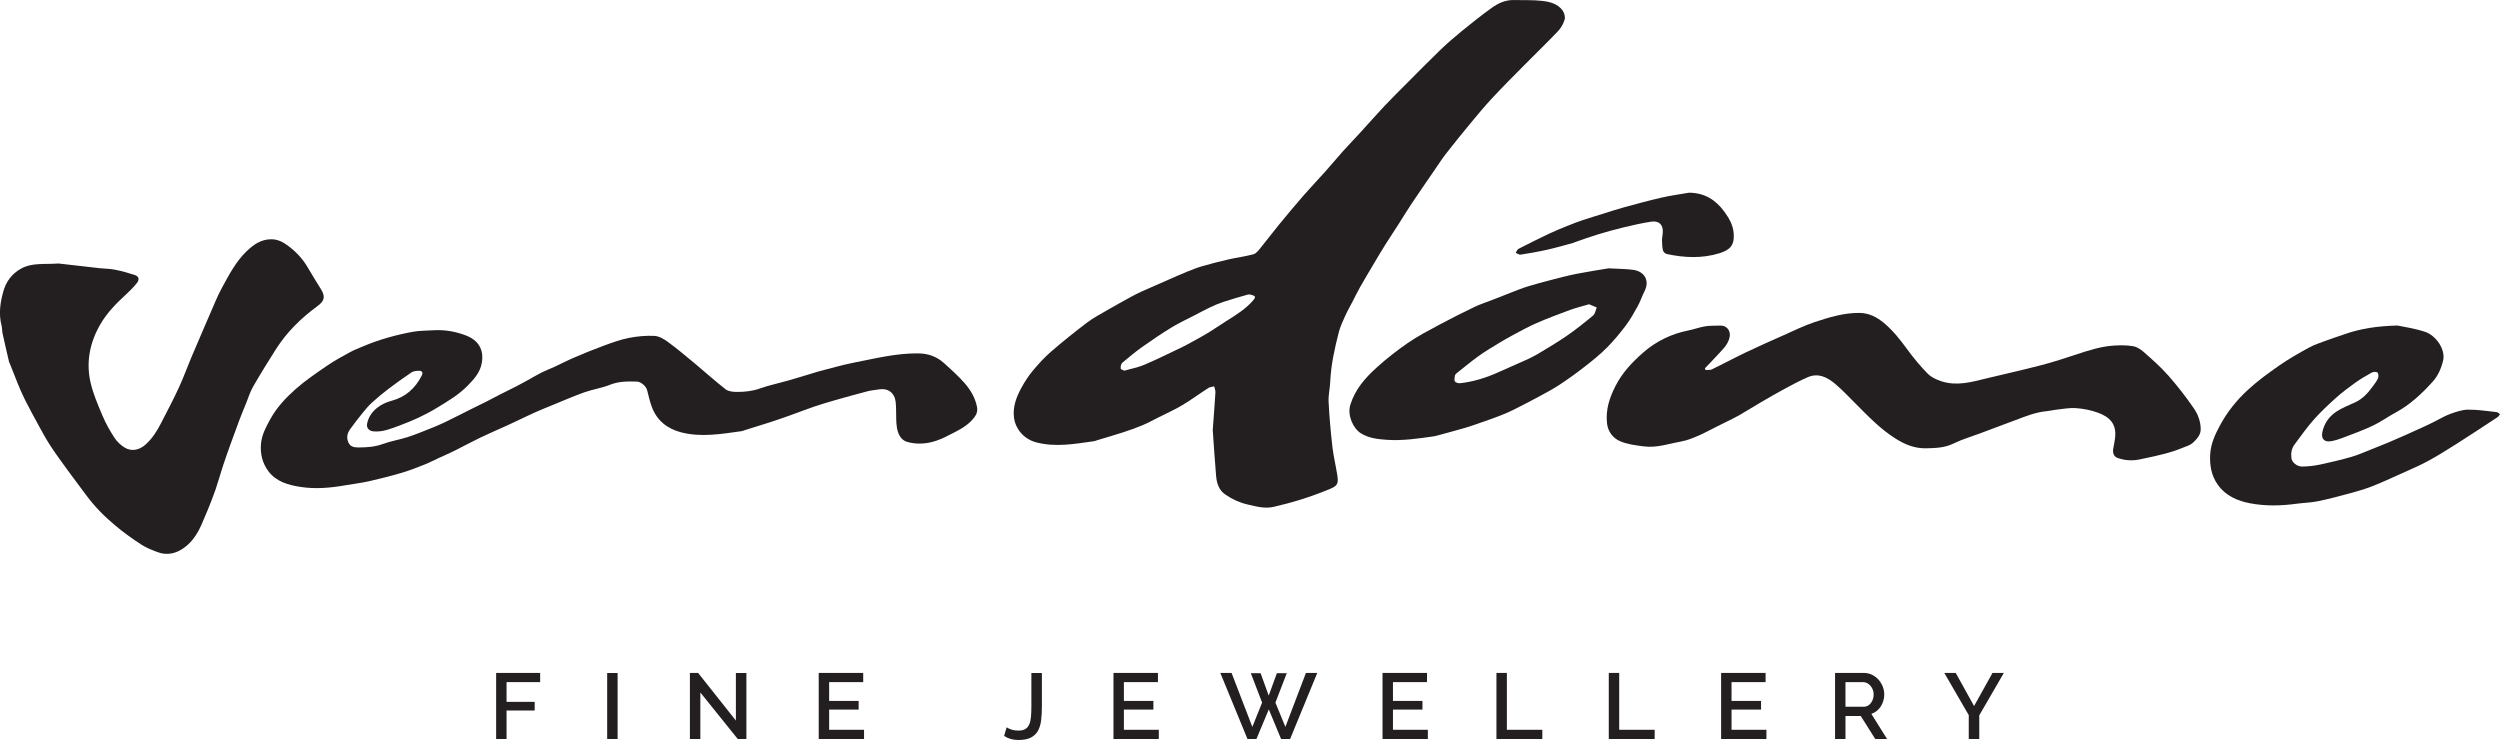
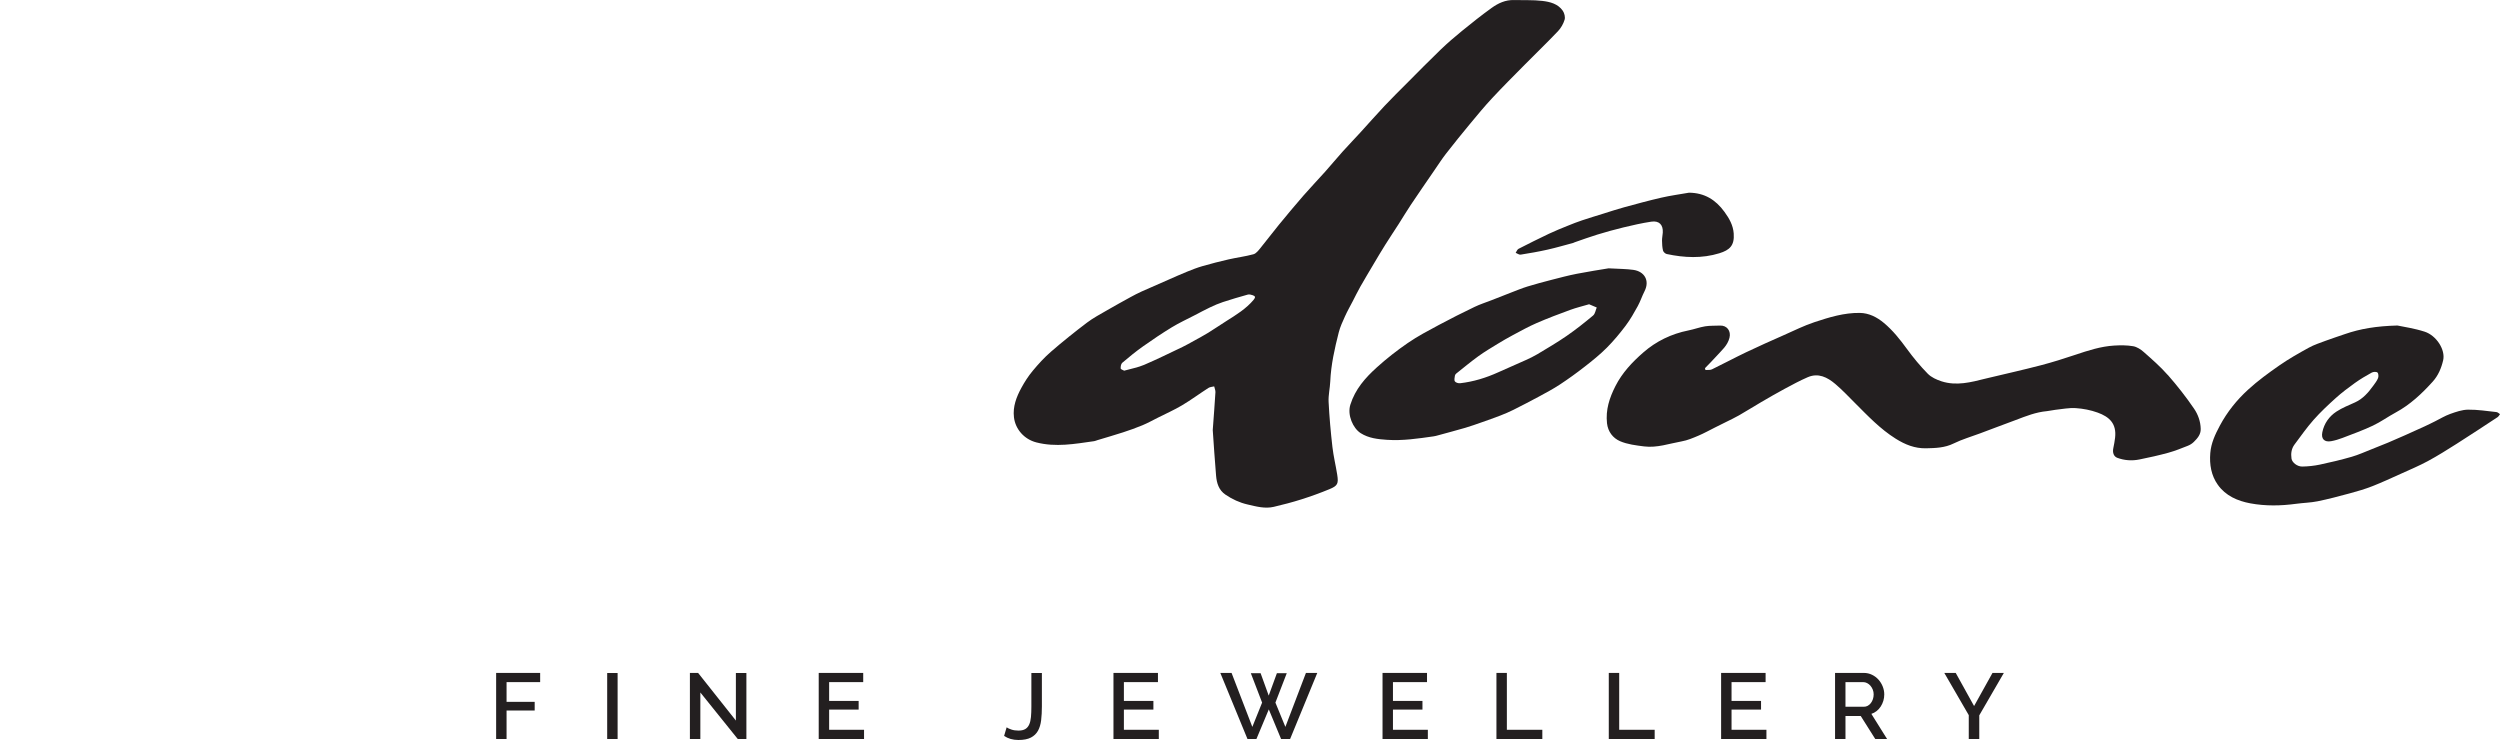
<svg xmlns="http://www.w3.org/2000/svg" id="Layer_2" data-name="Layer 2" viewBox="0 0 1082 320.28">
  <defs>
    <style>
      .cls-1 {
        fill: #231f20;
      }
    </style>
  </defs>
  <g id="Layer_1-2" data-name="Layer 1">
    <g>
      <path class="cls-1" d="m588.58,124.37c1.95-3.42,3.97-6.8,5.98-10.19,1.64-2.77,3.28-5.54,4.99-8.26,1.9-3.03,3.89-5.99,5.82-9,1.74-2.71,3.37-5.49,5.16-8.16,3.38-5.04,6.82-10.04,10.26-15.04,1.65-2.4,3.23-4.86,5.01-7.16,3.39-4.36,6.86-8.65,10.38-12.9,3.14-3.79,6.28-7.6,9.64-11.2,4.63-4.97,9.45-9.77,14.23-14.61,4.74-4.8,9.61-9.47,14.25-14.36,1.29-1.36,2.32-3.17,2.86-4.96.34-1.12-.08-2.83-.78-3.86-2.08-3.04-5.56-3.89-8.89-4.28-4.04-.48-8.16-.25-12.24-.37-3.66-.11-6.83,1.36-9.66,3.4-4.38,3.15-8.61,6.51-12.79,9.92-3.21,2.61-6.35,5.31-9.33,8.18-4.96,4.77-9.78,9.69-14.64,14.57-3.23,3.24-6.49,6.44-9.62,9.77-3.54,3.76-6.94,7.65-10.43,11.46-2.54,2.78-5.16,5.48-7.68,8.28-2.56,2.85-4.99,5.81-7.54,8.67-3.12,3.49-6.36,6.86-9.43,10.38-3.59,4.13-7.1,8.34-10.57,12.57-2.73,3.33-5.31,6.78-8.03,10.11-.86,1.05-1.86,2.39-3.04,2.71-3.5.96-7.14,1.4-10.69,2.21-3.79.86-7.57,1.84-11.31,2.91-2.27.65-4.48,1.51-6.67,2.4-2.7,1.09-5.36,2.29-8.03,3.46-3.89,1.7-7.78,3.38-11.65,5.12-1.66.75-3.27,1.59-4.86,2.46-3.4,1.87-6.8,3.74-10.16,5.69-2.94,1.71-5.98,3.31-8.68,5.35-5.32,4.03-10.54,8.21-15.58,12.58-2.87,2.49-5.46,5.34-7.9,8.27-1.88,2.26-3.51,4.79-4.92,7.39-2.14,3.93-3.75,8.13-3.2,12.72.62,5.18,4.43,9.5,9.66,10.86,8.43,2.19,16.72.65,25.05-.53.48-.07.93-.29,1.39-.43,3.71-1.13,7.44-2.19,11.13-3.39,2.81-.92,5.6-1.9,8.33-3.04,2.29-.95,4.47-2.16,6.69-3.28,3.52-1.77,7.14-3.38,10.52-5.39,3.9-2.32,7.56-5.04,11.39-7.5.69-.45,1.66-.47,2.5-.68.19.85.59,1.72.54,2.56-.32,5.34-.75,10.68-1.16,16.34.46,6.41.86,13.1,1.44,19.77.28,3.2,1.15,6.21,4.07,8.19,2.94,1.99,6.07,3.45,9.55,4.25,3.76.87,7.51,1.93,11.37,1.02,4.02-.94,8.03-1.99,11.97-3.24,4.1-1.3,8.16-2.77,12.13-4.41,3.54-1.46,3.95-2.39,3.34-6.25-.63-4.02-1.62-7.99-2.08-12.03-.74-6.47-1.32-12.97-1.65-19.47-.15-2.94.59-5.92.72-8.89.32-7.23,1.9-14.24,3.67-21.2.61-2.39,1.67-4.69,2.7-6.95,1.01-2.24,2.23-4.38,3.37-6.57,1.03-1.99,2-4.01,3.11-5.96Zm-46,5.38c-3.27,3.89-7.5,6.48-11.71,9.13-2.67,1.68-5.26,3.48-7.94,5.13-2.06,1.27-4.21,2.4-6.33,3.57-1.59.88-3.16,1.79-4.8,2.58-5.51,2.63-10.99,5.33-16.6,7.74-2.65,1.14-5.57,1.65-8.66,2.53-.44-.26-1.48-.56-1.51-.94-.06-.82.13-2,.69-2.48,2.91-2.48,5.89-4.91,9.01-7.12,4.06-2.87,8.19-5.65,12.44-8.24,3.19-1.94,6.61-3.51,9.94-5.24,2.2-1.14,4.38-2.33,6.62-3.39,1.8-.85,3.64-1.66,5.53-2.28,3.57-1.17,7.17-2.24,10.78-3.24.64-.18,1.46.04,2.13.27,1.13.38,1.32.89.41,1.97Z" />
-       <path class="cls-1" d="m417.4,165.74c-2.65-3.05-5.71-5.77-8.72-8.5-3.17-2.88-6.87-4.26-11.29-4.3-9.49-.1-18.6,2.21-27.78,4-5.36,1.04-10.61,2.63-15.91,3.98-.65.17-1.28.4-1.92.6-3.66,1.1-7.32,2.23-11,3.28-3.97,1.13-8.04,1.96-11.92,3.34-3.31,1.17-6.66,1.51-10.07,1.48-1.59-.02-3.54-.2-4.7-1.1-4.65-3.62-9.02-7.59-13.55-11.36-3.73-3.1-7.46-6.23-11.37-9.1-1.72-1.26-3.86-2.57-5.87-2.68-3.72-.19-7.55.16-11.21.89-3.73.74-7.35,2.09-10.94,3.4-4.28,1.57-8.5,3.31-12.69,5.1-2.84,1.21-5.57,2.65-8.37,3.94-1.86.86-3.8,1.57-5.63,2.49-2.06,1.03-4.03,2.23-6.04,3.34-1.59.88-3.19,1.76-4.81,2.59-2.48,1.27-4.99,2.49-7.47,3.75-1.94.99-3.85,2.03-5.79,3.01-2.05,1.04-4.13,2.02-6.19,3.05-3.9,1.95-7.77,3.96-11.7,5.85-2.17,1.05-4.41,1.96-6.66,2.85-3.15,1.25-6.3,2.56-9.52,3.58-3.47,1.1-7.12,1.67-10.53,2.92-3.42,1.25-6.88,1.5-10.42,1.52-1.81,0-3.6-.13-4.51-2.09-.94-2.03-.58-3.99.65-5.72,1.83-2.57,3.78-5.05,5.77-7.5,1.18-1.46,2.43-2.9,3.81-4.16,2.2-1.99,4.48-3.91,6.84-5.7,3.33-2.53,6.72-4.99,10.2-7.31.89-.59,2.21-.7,3.34-.71,1.29-.01,1.71.87,1.13,2.02-2.76,5.5-7.03,9.36-12.99,10.94-2.38.63-4.5,1.6-6.33,3.06-2.22,1.77-3.85,4.08-4.37,6.97-.32,1.81.91,3.07,2.79,3.24,3.98.37,7.62-1.2,11.13-2.48,5.61-2.06,11.09-4.52,16.27-7.68,4.69-2.86,9.4-5.61,13.26-9.54,2.77-2.82,5.44-5.67,6.19-9.86,1.04-5.83-1.44-9.84-6.78-11.92-4.58-1.78-9.27-2.57-14.17-2.28-2.98.21-6.01.14-8.92.67-7.36,1.35-14.57,3.36-21.48,6.28-1.96.83-3.96,1.6-5.82,2.62-3.34,1.83-6.72,3.66-9.85,5.81-4.65,3.19-9.36,6.38-13.57,10.1-4.26,3.77-8.17,7.96-10.98,13.07-1.85,3.37-3.63,6.68-3.98,10.6-.4,4.44.66,8.54,3.33,12.02,3.38,4.4,8.53,5.8,13.63,6.61,6.42,1.02,12.89.47,19.3-.65,3.48-.61,7.01-1.01,10.45-1.78,4.8-1.08,9.57-2.29,14.28-3.68,3.36-.99,6.63-2.3,9.89-3.59,2.19-.87,4.29-1.98,6.44-2.97,2.15-.99,4.33-1.92,6.44-2.97,3.69-1.84,7.31-3.82,11.02-5.61,3.83-1.84,7.74-3.51,11.61-5.27,1.66-.75,3.29-1.54,4.94-2.31,2.45-1.15,4.88-2.35,7.36-3.45,2.55-1.13,5.13-2.17,7.72-3.22,4.56-1.85,9.07-3.84,13.7-5.48,3.54-1.26,7.36-1.77,10.82-3.17,3.85-1.56,7.73-1.53,11.69-1.42,1.92.06,4.08,2.01,4.54,3.86.6,2.41,1.16,4.85,2.02,7.17,2.19,5.88,6.7,9.37,12.56,10.91,8.78,2.3,17.57.71,26.34-.49.41-.06.81-.28,1.21-.4,3.65-1.14,7.3-2.24,10.94-3.42,2.88-.93,5.73-1.93,8.58-2.94,3.53-1.26,7.02-2.63,10.56-3.84,2.99-1.02,6.03-1.92,9.07-2.79,4.72-1.35,9.45-2.66,14.2-3.9,1.52-.4,3.13-.48,4.69-.76,3.93-.72,6.87,1.39,7.35,5.34.13,1.09.15,2.19.19,3.29.1,2.62-.08,5.29.35,7.85.45,2.67,1.64,5.43,4.45,6.23,4.17,1.19,8.51.87,12.61-.51,2.73-.92,5.31-2.34,7.9-3.65,3.19-1.62,6.22-3.43,8.49-6.38,1.12-1.45,1.54-2.88,1.22-4.57-.75-4.01-2.83-7.42-5.42-10.4Z" />
-       <path class="cls-1" d="m137.35,132.52c3.13-2.3,3.56-4.08,1.54-7.39-1.86-3.06-3.81-6.06-5.58-9.17-2.09-3.67-4.89-6.71-8.17-9.24-2.18-1.68-4.56-3.13-7.61-3.17-4.49-.05-7.79,2.31-10.74,5.13-4.71,4.5-7.68,10.3-10.76,15.93-2,3.65-3.5,7.59-5.2,11.4-.86,1.93-1.68,3.89-2.52,5.83-1.91,4.46-3.85,8.9-5.72,13.38-1.76,4.2-3.29,8.5-5.21,12.62-2.43,5.22-5.1,10.32-7.75,15.44-1.76,3.4-3.78,6.61-6.72,9.2-2.6,2.29-5.96,3.05-8.92,1.25-1.71-1.04-3.32-2.55-4.41-4.21-1.97-3.03-3.79-6.22-5.19-9.55-2-4.74-4.09-9.55-5.22-14.54-1.99-8.83-.25-17.34,4.3-25.14,2.9-4.97,6.92-9.06,11.16-12.93,1.65-1.5,3.22-3.12,4.6-4.85,1.26-1.58.88-2.93-.99-3.53-2.82-.91-5.69-1.7-8.59-2.28-2.08-.42-4.25-.38-6.37-.61-6.47-.72-12.94-1.48-17.94-2.05-6.44.45-11.4-.42-16.16,2.19-4.16,2.28-6.55,5.74-7.73,9.88-1.35,4.78-2.09,9.78-.77,14.8.29,1.11.19,2.32.44,3.44.89,4.09,1.85,8.16,2.8,12.24.05.23.21.44.3.67,1.16,2.93,2.28,5.87,3.48,8.78.97,2.35,1.96,4.7,3.11,6.97,1.86,3.67,3.82,7.3,5.8,10.91,1.64,2.98,3.24,5.98,5.09,8.82,2.42,3.7,5.05,7.26,7.64,10.84,2.64,3.63,5.37,7.19,8.03,10.81,3.66,4.97,8.02,9.3,12.73,13.23,3.49,2.91,7.21,5.56,11.02,8.05,2.15,1.4,4.63,2.36,7.05,3.28,4.26,1.63,8.29.54,11.74-2.04,3.29-2.46,5.56-5.91,7.23-9.69.9-2.05,1.8-4.11,2.64-6.19,1.21-3.03,2.45-6.06,3.51-9.14,1.14-3.32,2.06-6.72,3.15-10.06,1.06-3.23,2.2-6.44,3.35-9.64,1.27-3.54,2.56-7.07,3.89-10.59.9-2.38,1.88-4.72,2.84-7.07.98-2.41,1.73-4.95,3.02-7.18,3.17-5.51,6.51-10.93,9.93-16.29,4.7-7.37,10.85-13.39,17.87-18.53Z" />
      <path class="cls-1" d="m938.18,162.27c-3.15-3.6-6.81-6.77-10.4-9.95-1.28-1.13-2.94-2.2-4.56-2.48-2.67-.46-5.47-.44-8.19-.28-5.82.35-11.31,2.15-16.8,3.99-4.94,1.66-9.93,3.23-14.98,4.55-7.47,1.95-15,3.64-22.51,5.43-.47.11-.95.22-1.42.34-6.27,1.57-12.57,3.25-19.01,1.17-2.14-.69-4.44-1.73-5.97-3.29-3.25-3.31-6.25-6.93-8.99-10.69-2.99-4.1-6.1-8.04-10.01-11.3-3.02-2.51-6.44-4.27-10.41-4.33-6.8-.1-13.26,1.89-19.6,3.99-4.53,1.5-8.85,3.66-13.23,5.6-5.49,2.43-10.98,4.86-16.4,7.45-4.97,2.37-9.82,4.99-14.78,7.39-.79.38-1.86.2-2.8.28-.07-.26-.14-.53-.21-.79,1.71-1.78,3.49-3.52,5.13-5.37,2.11-2.38,4.62-4.37,5.48-7.78.75-2.95-1.1-5.45-4.14-5.29-2.13.11-4.29-.02-6.38.32-2.45.4-4.81,1.3-7.25,1.78-7.38,1.47-14,4.69-19.58,9.58-4.73,4.14-9.06,8.71-12.01,14.51-2.61,5.13-4.27,10.28-3.65,16.06.4,3.68,2.58,6.45,5.62,7.77,3.22,1.4,6.93,1.83,10.47,2.28,5.56.7,10.87-1.23,16.25-2.19,2.48-.44,4.88-1.47,7.22-2.46,2.45-1.04,4.79-2.35,7.17-3.54,1.57-.79,3.15-1.56,4.72-2.35,1.89-.95,3.83-1.84,5.67-2.9,3.2-1.84,6.33-3.81,9.52-5.68,3.41-1.99,6.82-3.97,10.3-5.84,3.26-1.75,6.53-3.52,9.92-4.99,4.61-2,8.52.03,11.93,2.91,3.05,2.58,5.8,5.52,8.63,8.35,5.5,5.5,10.82,11.14,17.51,15.33,4.11,2.58,8.3,4.27,13.16,4.17,4.08-.09,8.08-.19,11.94-2.09,3.63-1.79,7.58-2.92,11.39-4.35,2.39-.89,4.77-1.8,7.15-2.69,2.78-1.04,5.58-2.06,8.36-3.12,4.38-1.67,8.73-3.41,13.46-3.83,1.21-.11,2.39-.45,3.6-.57,2.96-.31,5.95-.93,8.89-.74,3.19.21,6.46.84,9.47,1.93,5.06,1.83,8.27,4.75,7.55,10.91-.18,1.51-.46,3.01-.77,4.5-.41,1.93.2,3.6,1.71,4.16,3.11,1.16,6.34,1.37,9.55.73,4.23-.84,8.45-1.79,12.6-2.93,2.85-.78,5.62-1.91,8.38-3,.94-.37,1.88-.95,2.6-1.67,1.55-1.54,3.04-3.17,2.99-5.62-.06-3.22-1.17-6.27-2.87-8.76-3.48-5.1-7.32-9.99-11.39-14.63Z" />
      <path class="cls-1" d="m1080.51,178.35c-4.1-.44-8.22-1.1-12.33-1.05-2.6.03-5.25.97-7.76,1.86-2.26.81-4.35,2.1-6.52,3.18-1.52.75-3.03,1.52-4.57,2.22-2.81,1.3-5.63,2.57-8.45,3.82-2.44,1.08-4.88,2.16-7.34,3.19-2.35.98-4.71,1.92-7.08,2.85-2.88,1.13-5.7,2.43-8.66,3.28-4.55,1.31-9.17,2.41-13.8,3.39-2.48.52-5.05.79-7.58.83-2.22.03-4.41-1.78-4.66-3.44-.32-2.18-.04-4.3,1.31-6.1,2.69-3.59,5.27-7.29,8.23-10.64,2.97-3.36,6.27-6.45,9.6-9.45,2.61-2.35,5.43-4.48,8.29-6.53,2.32-1.66,4.78-3.12,7.28-4.49.68-.37,1.96-.46,2.48-.05.46.36.55,1.7.28,2.4-.48,1.21-1.33,2.29-2.11,3.36-2.12,2.92-4.44,5.62-7.85,7.17-2.74,1.24-5.59,2.36-8.08,4-3.16,2.08-5.32,5.14-6.09,8.93-.59,2.89.91,4.38,3.79,3.87,1.67-.3,3.33-.8,4.92-1.41,4.41-1.69,8.88-3.3,13.15-5.31,3.43-1.62,6.55-3.89,9.9-5.7,6.25-3.38,11.32-8.15,16.02-13.36,2.37-2.62,3.73-5.85,4.52-9.26,1.04-4.53-2.93-10.7-7.99-12.35-4.47-1.46-9.2-2.11-11.81-2.68-9.16.25-16.04,1.4-22.71,3.71-2.8.97-5.62,1.88-8.4,2.91-2.44.91-4.95,1.73-7.21,2.97-4.35,2.39-8.7,4.85-12.77,7.68-4.68,3.25-9.32,6.64-13.52,10.48-4.9,4.47-9.06,9.64-12.23,15.57-2.02,3.78-3.8,7.55-4.15,11.89-.4,4.94.39,9.7,3.27,13.74,3.38,4.75,8.51,6.98,14.08,8.02,6.58,1.22,13.21,1.09,19.84.19,3.07-.42,6.22-.47,9.24-1.08,4.7-.96,9.35-2.19,13.99-3.45,3.27-.89,6.54-1.83,9.69-3.07,4.23-1.66,8.36-3.58,12.51-5.45,3.87-1.75,7.79-3.4,11.52-5.41,4.27-2.31,8.39-4.9,12.49-7.5,5.94-3.77,11.81-7.65,17.69-11.52.45-.3.73-.87,1.08-1.31-.49-.31-.97-.83-1.49-.88Z" />
      <path class="cls-1" d="m703.67,140.83c1.96-2.6,3.57-5.48,5.15-8.34,1.13-2.06,1.86-4.34,2.93-6.44,2.39-4.71-.13-8.58-4.82-9.25-3.06-.44-6.19-.41-10.74-.67-3.68.62-8.73,1.38-13.73,2.36-3.69.72-7.34,1.69-10.98,2.63-3.47.89-6.95,1.82-10.37,2.87-2.37.73-4.68,1.69-7,2.58-2.88,1.11-5.75,2.25-8.63,3.38-2.43.95-4.93,1.74-7.28,2.87-5.19,2.5-10.34,5.07-15.42,7.8-4.58,2.46-9.22,4.89-13.49,7.83-4.69,3.22-9.21,6.76-13.43,10.58-4.95,4.48-9.31,9.37-11.43,16.13-1.4,4.47,1.17,10.2,4.45,12.29,3.51,2.23,7.47,2.63,11.39,2.9,6.77.46,13.48-.54,20.18-1.5.66-.09,1.31-.27,1.96-.45,3.93-1.08,7.88-2.12,11.79-3.26,2.39-.7,4.73-1.55,7.08-2.37,2.69-.94,5.39-1.89,8.05-2.92,1.92-.74,3.82-1.55,5.66-2.47,3.73-1.87,7.44-3.79,11.11-5.77,3.04-1.65,6.11-3.28,9-5.18,3.69-2.43,7.29-5.03,10.77-7.75,3.3-2.57,6.59-5.21,9.54-8.17,2.99-3,5.72-6.3,8.27-9.68Zm-14.16-4.29c-3.71,3.1-7.52,6.12-11.5,8.87-4.08,2.82-8.39,5.33-12.64,7.89-1.61.97-3.32,1.77-5.03,2.55-3.98,1.8-7.99,3.51-11.97,5.31-5.24,2.37-10.68,4.04-16.4,4.7-.76.09-1.91-.24-2.29-.79-.39-.57-.1-1.64,0-2.47.04-.33.3-.7.57-.92,3.18-2.53,6.31-5.14,9.6-7.52,2.65-1.92,5.48-3.59,8.27-5.3,2.17-1.33,4.37-2.6,6.61-3.8,3.42-1.82,6.81-3.72,10.35-5.25,4.78-2.08,9.67-3.92,14.57-5.71,2.6-.95,5.32-1.6,8.11-2.42,1.2.51,2.26.96,3.31,1.4-.5,1.17-.68,2.71-1.55,3.44Z" />
      <path class="cls-1" d="m657.22,107.69c-.56.29-.84,1.14-1.24,1.73.72.28,1.49.9,2.15.79,3.89-.62,7.78-1.29,11.63-2.16,3.73-.84,7.4-1.92,11.09-2.9.23-.06.44-.21.67-.29,3.27-1.12,6.51-2.33,9.82-3.33,3.71-1.13,7.46-2.18,11.23-3.09,4.01-.96,8.04-1.89,12.11-2.5,3.4-.51,5.17,1.35,4.97,4.72-.07,1.16-.34,2.31-.33,3.46.02,1.45.09,2.93.43,4.32.15.61.96,1.36,1.59,1.5,7.61,1.63,15.3,1.99,22.78-.32,4.49-1.39,6.61-3.34,6.23-8.56-.26-3.59-1.93-6.51-4.01-9.37-3.81-5.25-8.65-8.23-15.35-8.29-4.01.71-8.05,1.25-12.01,2.16-5.38,1.23-10.72,2.7-16.05,4.15-2.98.81-5.91,1.79-8.86,2.71-3.13.97-6.26,1.92-9.36,2.95-2.07.69-4.1,1.49-6.12,2.31-2.75,1.12-5.51,2.21-8.18,3.48-4.43,2.1-8.82,4.29-13.18,6.53Z" />
      <polygon class="cls-1" points="214.73 319.84 219.24 319.84 219.24 307.51 231.41 307.51 231.41 303.76 219.24 303.76 219.24 295.22 233.78 295.22 233.78 291.24 214.73 291.24 214.73 319.84" />
      <rect class="cls-1" x="262.79" y="291.28" width="4.51" height="28.56" />
      <polygon class="cls-1" points="318.49 311.86 302.14 291.24 298.59 291.24 298.59 319.84 303.11 319.84 303.11 299.7 319.3 319.84 323.04 319.84 323.04 291.28 318.49 291.28 318.49 311.86" />
      <polygon class="cls-1" points="358.85 307.11 371.62 307.11 371.62 303.36 358.85 303.36 358.85 295.22 373.6 295.22 373.6 291.24 354.34 291.24 354.34 319.84 373.96 319.84 373.96 315.85 358.85 315.85 358.85 307.11" />
      <path class="cls-1" d="m446.38,305.78c0,1.72-.06,3.23-.18,4.53-.12,1.3-.38,2.39-.77,3.26-.39.87-.95,1.53-1.69,1.97-.74.44-1.73.66-2.96.66-1.16,0-2.18-.15-3.08-.46-.9-.31-1.58-.62-2.03-.95l-1.09,3.71c1.72,1.18,3.79,1.77,6.2,1.77,2.26,0,4.05-.35,5.4-1.05,1.34-.7,2.36-1.68,3.06-2.94.7-1.26,1.15-2.79,1.37-4.57.21-1.79.32-3.77.32-5.94v-14.5h-4.55v14.5Z" />
      <polygon class="cls-1" points="486.42 307.11 499.19 307.11 499.19 303.36 486.42 303.36 486.42 295.22 501.16 295.22 501.16 291.24 481.91 291.24 481.91 319.84 501.53 319.84 501.53 315.85 486.42 315.85 486.42 307.11" />
      <polygon class="cls-1" points="556.31 314.6 552 304.09 556.91 291.36 552.64 291.36 549.1 301.06 545.59 291.36 541.36 291.36 546.24 304.09 542.01 314.6 533.02 291.24 528.15 291.24 539.91 319.84 543.78 319.84 549.14 307.03 554.45 319.84 558.36 319.84 570.12 291.24 565.21 291.24 556.31 314.6" />
      <polygon class="cls-1" points="602.87 307.11 615.64 307.11 615.64 303.36 602.87 303.36 602.87 295.22 617.61 295.22 617.61 291.24 598.36 291.24 598.36 319.84 617.97 319.84 617.97 315.85 602.87 315.85 602.87 307.11" />
      <polygon class="cls-1" points="652.17 291.24 647.66 291.24 647.66 319.84 667.52 319.84 667.52 315.85 652.17 315.85 652.17 291.24" />
      <polygon class="cls-1" points="700.79 291.24 696.28 291.24 696.28 319.84 716.14 319.84 716.14 315.85 700.79 315.85 700.79 291.24" />
      <polygon class="cls-1" points="749.41 307.11 762.18 307.11 762.18 303.36 749.41 303.36 749.41 295.22 764.15 295.22 764.15 291.24 744.9 291.24 744.9 319.84 764.51 319.84 764.51 315.85 749.41 315.85 749.41 307.11" />
      <path class="cls-1" d="m812.21,307.73c.7-.55,1.29-1.2,1.77-1.95.48-.75.86-1.57,1.13-2.46.27-.89.4-1.81.4-2.78,0-1.15-.22-2.29-.66-3.4-.44-1.11-1.05-2.11-1.83-2.98-.78-.87-1.71-1.58-2.8-2.11-1.09-.54-2.28-.81-3.56-.81h-12.45v28.6h4.51v-9.95h6.61l6.28,9.95h5.12l-6.81-10.88c.83-.27,1.6-.68,2.3-1.23Zm-3.85-2.26c-.52.28-1.11.42-1.75.42h-7.89v-10.67h7.65c.59,0,1.16.14,1.71.42.55.28,1.03.66,1.45,1.15.42.48.75,1.05,1.01,1.69.26.65.38,1.33.38,2.05s-.11,1.41-.32,2.05c-.22.64-.51,1.22-.89,1.71-.38.5-.83.89-1.35,1.17Z" />
      <polygon class="cls-1" points="854.38 305.58 846.44 291.24 841.49 291.24 852.08 309.52 852.08 319.84 856.63 319.84 856.63 309.6 867.27 291.24 862.35 291.24 854.38 305.58" />
    </g>
  </g>
</svg>